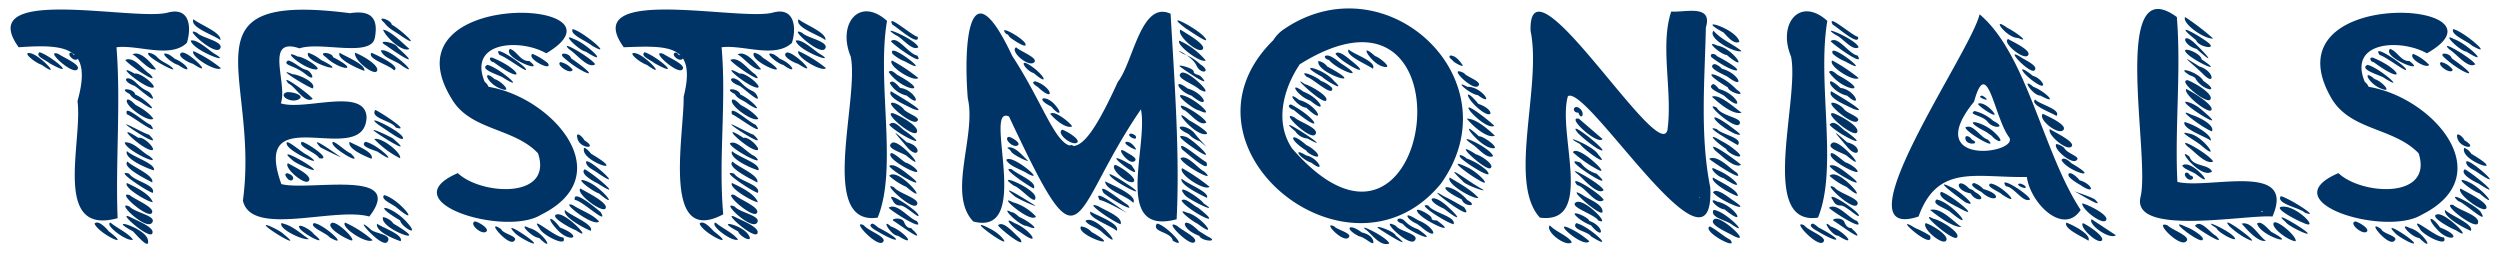
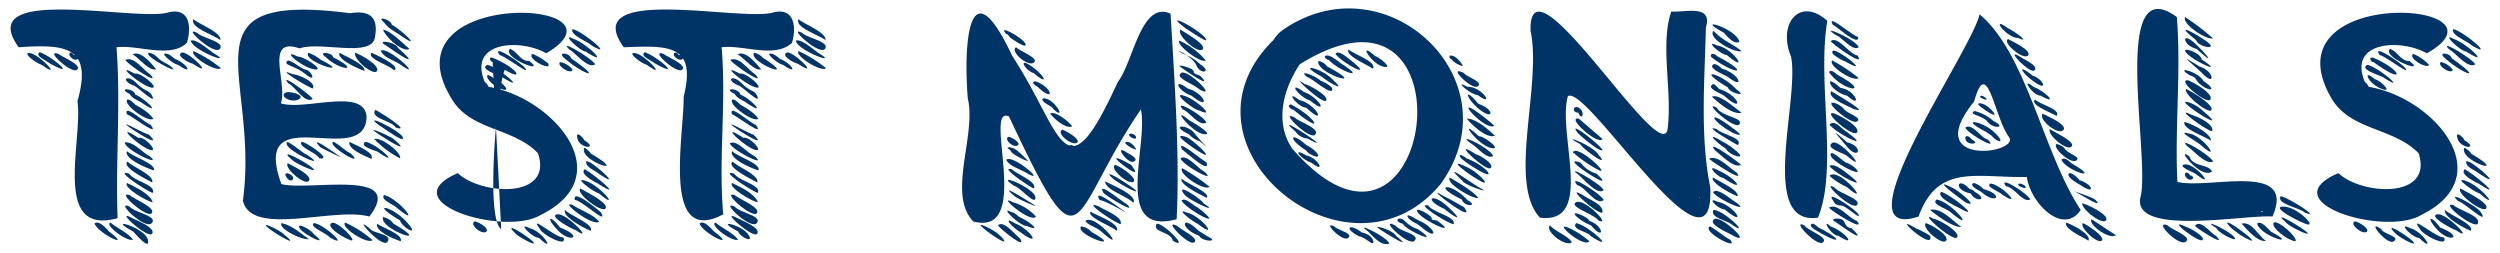
<svg xmlns="http://www.w3.org/2000/svg" viewBox="0 0 454.9 46">
  <defs>
    <style>.cls-1{fill:#036;}</style>
  </defs>
  <g id="Layer_3" data-name="Layer 3">
    <path class="cls-1" d="M21.2,8.6c.8,10.4-.2,20.7.2,31.1-12,3.3-6.3-14-7.3-21.3C16.9,8.5,12,8,3.4,8.6c-8.3-11.5,21-4.7,27.1-6.3,4-1.1,4.4,2.6,3.5,5.5C31,10.7,25.1,8.1,21.2,8.6ZM7.6,11.8c-1.3-.4-3.8-2.5-2-2.1S11.5,14.6,7.6,11.8ZM7.2,9.5c2.2.7,7.2,5,1.8,2C8.3,10.9,6.3,10.2,7.2,9.5Zm3.4.3c1.2.8,4.4,2.1,3.4,2.9S8,8.9,10.6,9.8Zm2.8.2c1.4.2.7,1.4-.3.6S12.9,9.1,13.4,10Zm3.8,30.7c.7-.8,2.3,1,2.6,1.4C24.3,45.5,18,42.6,17.2,40.7Zm7,2.9c-1,.5-5.3-2.7-4.1-3.1C21.4,41.6,23.2,42.3,24.2,43.6Zm0-1.5c-5.2-2.8,2.2-.7,2.7,1.5S24.7,42.6,24.2,42.1Zm-.7-10.5c.9,1.4,4.9,2,4.3,3.5C26.7,34.8,20.5,30.7,23.5,31.6Zm3.6-7.1c2.8,2.8-3.1-.9-4-1.7S26.4,24.4,27.1,24.5ZM23.6,37.6c.9,1.1,5.2,1.7,4,3S20.7,36.3,23.6,37.6Zm4-20.3c1.2,2.1-2.6-1.5-3.2-1.7-2.6-1-1.3-2.2.4-.5S27,16.3,27.6,17.3Zm-4-.2c-2.4-1.2.8-1.1,1,.1,1.8.7,5,4,1.5,1.7C25,18.1,24.2,18.1,23.6,17.1Zm3.6,11.3c2.7,2.2-4.5-1.1-4.5-2.5C24.4,25.8,25.8,27.7,27.2,28.4Zm-4.1,4.9c1.5.7,4.2,2,4.7,3.5C26.8,36.7,22.4,34.1,23.1,33.3Zm.5,2.2c.9.8,4.8,2.3,4,3.3S21,34.7,23.6,35.5Zm-.4-6.1c1,1,4.9,2.5,4.5,3.8C26.6,32.6,22.1,30.4,23.2,29.4Zm4.1-15.9c2.2,2.4-4.1-1.8-4.5-2.6C24.4,10.2,26,12.7,27.3,13.5Zm-2.8-.1c1.2-.3,4.9,3,2.9,2.5S20.6,11.2,24.5,13.4Zm-1.3,4.7c.6,0,1.2.8,1.5,1s2.2,1.1,3.2,2.5C27,22.4,22.2,18.9,23.2,18.1Zm2,7c1.1-.4,4,2.9,1.9,2.1S20.6,22.1,25.2,25.1Zm-2.1,2.4c1.2,1.1,5.3,2.3,4.9,3.5C26.6,30.6,22.5,28.8,23.1,27.5Zm.6,12c1.1.6,4.6,1.9,4,3S21,38.2,23.7,39.5Zm3.7-16.8c1.9,2.5-3.4-1.6-4.3-1.9C22.4,18.7,26.4,22.4,27.4,22.7Zm1-10.1c-1.3.4-3.2-2.2-4.3-2.7C25.6,9.1,27.6,11.6,28.4,12.6Zm-1.3-3a2.8,2.8,0,0,1,1.6.9c.9.9,2.2,1.2,2.8,2S25.9,10,27.1,9.6Zm3.6.3a6.3,6.3,0,0,1,1.1.8c2.3.9,3.5,3.1.6,1.1C31.3,11.6,28.5,9.1,30.7,9.9Zm4.4,1.7c-.6-.1-3.1-1.4-2.1-2S39.5,14.5,35.1,11.6Zm3.8-1.9c3.9,2.3-3.7-.4-4.2-2.3C35.7,7,38,9.1,38.9,9.7ZM35.9,6c.8.9,5.1,1.6,4.1,2.9S32.9,4.5,35.9,6Zm-.7-2.5c1.2,1,5.1,2.4,4.9,3.8C38.8,6.3,34.5,5,35.2,3.5Zm0,5.8a23.3,23.3,0,0,1,5,3.1C39.4,13.2,34.5,10.2,35.2,9.3Z" />
    <path class="cls-1" d="M51.1,18.8c4.3,1.4,15.3-3,15.6,2.5-.3,9.7-21.3-3.8-15.5,12.2,5,1.3,22.8-2.9,16,5.9-6.4-1.8-21.5,3.8-23-2.9C47.3,13.7,32.5-1.6,63.7,2.4c3.8-.6,5.2.9,4.5,4.5s-9.9.6-13.7,1.9C48,6.6,52.4,15.2,51.1,18.8Zm.5,23.8c3.6,2.9-1.8-.2-3-1.3S51.1,42,51.6,42.6Zm-.4-2c2,.4,3.5,1.9,5,2.9C55.2,43.8,50.7,41.7,51.2,40.6Zm.9-23.8c1-.2,3.6.6,2.2,1.3S50.6,17.4,52.1,16.8Zm.4-1.6c-1.9-2.2,3.8,1.9,4.4,2.8C55.4,18.9,53.8,15.8,52.5,15.2Zm-.3,16.3c2.3.6.6,2.5-.3.3Q51.9,31.7,52.2,31.5Zm1-18c1,0,4.5,1.5,3.7,2.6C55.5,15.6,49.8,12,53.2,13.5ZM52.4,11c1.1.2,2.3,1.5,3.3,1.7s2,2.5-.1.8S51.3,11.9,52.4,11Zm1,18.3c-3.5-2.9,2.3.2,3.5,1.3S54,29.8,53.4,29.3Zm-1,.4c1,.6,4.5,2.2,3.8,3.2S51.5,30.4,52.4,29.7Zm3.5-1.5c4.1,2.7-3.2-.4-3.7-1.9S54.9,27.8,55.9,28.2ZM54.2,10.3c1.2,0,5.2,2.7,2.9,2.3S50.9,8.7,54.2,10.3Zm2.9,32.3c3.2,2.6-2,0-2.6-1.1S56.5,41.7,57.1,42.6ZM54.9,25.8c.9.1,5.8,3.4,3.2,3C57.5,27.7,54.1,26.7,54.9,25.8ZM56.1,9.6a7.6,7.6,0,0,1,2.3,1.3C64.6,14,55,11.3,56.1,9.6Zm1,31c1.8.1,6.8,4.8,2.9,2.6C59.4,42.4,56.2,41.3,57.1,40.6Zm1.2-13.8c-2.4-2.6,2.8,1.2,3.6,1.7S59,27.2,58.3,26.8Zm1-16.4c-1.7-1.1,1.2-.9,1.3,0C66,13.2,61.7,12.8,59.3,10.4Zm4,33.1c-1-.4-4-2.2-3-2.9S66,44.9,63.3,43.5Zm.5-15.6c2.7,2.6-3.1-.7-3.3-1.8S62.9,27.6,63.8,27.9Zm-2-18.3c1.3.8,4.7,2.1,4.5,3.3C64.9,12.4,61.2,10.7,61.8,9.6Zm1,30.9a20.5,20.5,0,0,1,5,3.2C66.7,44.5,61.9,41.3,62.8,40.5Zm.8-14.7c1,.6,4.6,1.9,4,3.1C66.4,28.4,63.2,27.1,63.6,25.8Zm1-16.2c1.2.4,4.5,2.3,4,3.3S64.3,10.9,64.6,9.6Zm2.8,32.1c.6.8,4.1.9,3.1,2.3S63.7,38.5,67.4,41.7Zm-.9-15.9c2.4.5,6.7,4.9,2.2,1.8C68,27.3,65.3,26.6,66.5,25.8ZM67.6,9.6c.9.4,5.5,2.5,4.1,3.2C70.8,11.8,66.7,10.7,67.6,9.6ZM69,22.8c-3.4-2.5,3.9,1,4.3,2.2S70,23.4,69,22.8Zm3,.4c-.6-1.2-4.8-1.7-3.7-3.2C69.2,20.4,75.1,24.2,72,23.2Zm-.5,2c4,3.4-1.7-.1-3.2-1.2S70.9,24.8,71.5,25.2Zm-3.4.1c1.3-.4,5,2.5,4.7,3.5A17,17,0,0,1,68.1,25.3Zm.5,15.4c.9.7,4.9,2,4.3,3.2C71.5,43.4,68.3,42.1,68.6,40.7Zm.7-31.5c1.5-.7,7.7,5.3,3.9,2.8C72,11,69.8,10.6,69.3,9.2Zm.6-5.1c-1.6-1.3,1.2-.6,1.4.4,1.7.9,5.7,4.7,1.8,2.1C71.7,5.6,70.8,5.3,69.9,4.1Zm-.2,35.4a3,3,0,0,1,1.9,1.2C79.3,45.2,68.9,41.7,69.7,39.5Zm3.1.6c-5.8-3.4-1.5-2.7,1.2.3S73,41.3,72.8,40.1ZM70.3,8.3c-2.2-1.2,1.7-.7,2.1.4C76.8,12.6,72.9,10.2,70.3,8.3Zm-.6-2.9c1.4.2,3.6,2.5,4.8,3.5C73.3,9.6,70.2,6.8,69.7,5.4Zm.2,30.1c2.8.7,7,6.2,2.3,2.3C71.6,37.2,69.1,36.3,69.9,35.5Z" />
-     <path class="cls-1" d="M88.9,15.8c11.6,1.9,24.1,16.1,9.5,23.3-6.5,4-27.4-2.3-15.1-7.6,4.2,4,17.4,4.8,14.6-3.6-4.4-4.7-12.3-4.1-15.7-9.9C69.6-2.4,116.2-.3,99.4,9.7,94.7,7,85.1,7.5,88.2,14.9A2.2,2.2,0,0,1,88.9,15.8ZM86.4,40.3c.6,0,2.9,1.4,2,1.9S85.3,40.7,86.4,40.3Zm2.3-28.5c2.3.6,7.4,5.2,2.8,2.3C91,13.7,87,12.6,88.7,11.8ZM90,14.4c1.2.3,3.5,2.7,1,1.7S87.7,12.4,90,14.4Zm-.4-3.9c5.4,2.2,6.2,5.2.2.8C89.2,11.3,88.8,10.3,89.6,10.5Zm1.6,31.2c.3.9,3.4,1.3,2.3,2.2S88.1,39.6,91.2,41.7ZM90.9,10c-1.6-2.3,4.5,1.8,4.8,2.6S92.2,10.4,90.9,10Zm1.9-1.1c1.3.4,1.9,2.3,3.5,2.2C99.7,13.7,91.2,10.4,92.8,8.9Zm1,33.6c-2.7-2.7,2.7.8,3.3,1.6S94.5,43.2,93.8,42.5Zm2.5-1c2.6.6,4.9,4.8,1.8,1.8C96.7,43.2,94.1,40.3,96.3,41.5Zm.6-31.7a11.7,11.7,0,0,1,2.8,1.7C100.7,13.2,95.6,10.6,96.9,9.8Zm1.3,31.8c-2.1-2.8,2.9,1.7,4.3,1.6C103.4,45.2,98.6,42.7,98.2,41.6Zm3.7-.2c4.4,1.7,1.9,2.9-.4.5S100.1,39,101.9,41.4Zm2.9.5c-.9-.3-5.1-2.6-3.4-2.9S108.3,44.3,104.8,41.9ZM102,11.3a3.8,3.8,0,0,1,2.2,1.4C103.8,13.7,101,11.7,102,11.3Zm1.9-.7c6.5,4.5,1.8,2.7-1.3-.1C101.4,9.4,103.7,9.6,103.9,10.6Zm-1.1,27.6c.9,1,5.3,2.6,4.7,3.8C106.2,41.5,102.3,39.4,102.8,38.2ZM103.6,9c-2.2-2.1,4.1,1.6,4.7,2.7C107,12.6,104.8,9.7,103.6,9Zm.8-1.9c2.4.8,6.9,5.3,2.2,2.3C105.5,9.3,101.9,5.8,104.4,7.1Zm-.2,30.2c1.5,1,3.7,1.7,4.8,3C108,41.4,101.6,36.4,104.2,37.3Zm0-32c1.9.4,7.8,5.5,3.5,3C106.8,7.5,103.6,6.3,104.2,5.3Zm5.1,33.3c1.6,2.7-3.6-2.3-4.7-2.2C104.1,34.2,108.7,38.1,109.3,38.6Zm-3-13.1c2.7,1.7-.7,1.6-1.2-.2S106.2,25.1,106.3,25.5Zm-.7,8.8c1.2.7,5.1,2.6,4.6,3.6S104.7,35.2,105.6,34.3Zm3.4.9c-1.3-.4-5-3.3-2.2-2.2S112.9,38.5,109,35.2Zm-2.7-8.3c.5.1,1,.8,1.3,1.1C114.9,32.3,105.3,29.3,106.3,26.9Zm.1,3.9c2,1.1,7.4,5.8,2.4,2.6C108,33,105.4,31.6,106.4,30.8Zm.4-.8c-1.5-3,8,5.6,2,1.5C108,30.9,107.3,30.7,106.8,30Z" />
+     <path class="cls-1" d="M88.9,15.8c11.6,1.9,24.1,16.1,9.5,23.3-6.5,4-27.4-2.3-15.1-7.6,4.2,4,17.4,4.8,14.6-3.6-4.4-4.7-12.3-4.1-15.7-9.9C69.6-2.4,116.2-.3,99.4,9.7,94.7,7,85.1,7.5,88.2,14.9A2.2,2.2,0,0,1,88.9,15.8ZM86.4,40.3c.6,0,2.9,1.4,2,1.9S85.3,40.7,86.4,40.3Zm2.3-28.5c2.3.6,7.4,5.2,2.8,2.3C91,13.7,87,12.6,88.7,11.8ZM90,14.4c1.2.3,3.5,2.7,1,1.7S87.7,12.4,90,14.4Zm-.4-3.9c5.4,2.2,6.2,5.2.2.8C89.2,11.3,88.8,10.3,89.6,10.5Zc.3.9,3.4,1.3,2.3,2.2S88.1,39.6,91.2,41.7ZM90.9,10c-1.6-2.3,4.5,1.8,4.8,2.6S92.2,10.4,90.9,10Zm1.9-1.1c1.3.4,1.9,2.3,3.5,2.2C99.7,13.7,91.2,10.4,92.8,8.9Zm1,33.6c-2.7-2.7,2.7.8,3.3,1.6S94.5,43.2,93.8,42.5Zm2.5-1c2.6.6,4.9,4.8,1.8,1.8C96.7,43.2,94.1,40.3,96.3,41.5Zm.6-31.7a11.7,11.7,0,0,1,2.8,1.7C100.7,13.2,95.6,10.6,96.9,9.8Zm1.3,31.8c-2.1-2.8,2.9,1.7,4.3,1.6C103.4,45.2,98.6,42.7,98.2,41.6Zm3.7-.2c4.4,1.7,1.9,2.9-.4.5S100.1,39,101.9,41.4Zm2.9.5c-.9-.3-5.1-2.6-3.4-2.9S108.3,44.3,104.8,41.9ZM102,11.3a3.8,3.8,0,0,1,2.2,1.4C103.8,13.7,101,11.7,102,11.3Zm1.9-.7c6.5,4.5,1.8,2.7-1.3-.1C101.4,9.4,103.7,9.6,103.9,10.6Zm-1.1,27.6c.9,1,5.3,2.6,4.7,3.8C106.2,41.5,102.3,39.4,102.8,38.2ZM103.6,9c-2.2-2.1,4.1,1.6,4.7,2.7C107,12.6,104.8,9.7,103.6,9Zm.8-1.9c2.4.8,6.9,5.3,2.2,2.3C105.5,9.3,101.9,5.8,104.4,7.1Zm-.2,30.2c1.5,1,3.7,1.7,4.8,3C108,41.4,101.6,36.4,104.2,37.3Zm0-32c1.9.4,7.8,5.5,3.5,3C106.8,7.5,103.6,6.3,104.2,5.3Zm5.1,33.3c1.6,2.7-3.6-2.3-4.7-2.2C104.1,34.2,108.7,38.1,109.3,38.6Zm-3-13.1c2.7,1.7-.7,1.6-1.2-.2S106.2,25.1,106.3,25.5Zm-.7,8.8c1.2.7,5.1,2.6,4.6,3.6S104.7,35.2,105.6,34.3Zm3.4.9c-1.3-.4-5-3.3-2.2-2.2S112.9,38.5,109,35.2Zm-2.7-8.3c.5.1,1,.8,1.3,1.1C114.9,32.3,105.3,29.3,106.3,26.9Zm.1,3.9c2,1.1,7.4,5.8,2.4,2.6C108,33,105.4,31.6,106.4,30.8Zm.4-.8c-1.5-3,8,5.6,2,1.5C108,30.9,107.3,30.7,106.8,30Z" />
    <path class="cls-1" d="M131.3,8.6c.9,10.2-.6,20.2.3,30.4-11.3,6-7.1-14.5-7.2-21.4,2.4-9.6-2.8-9.3-10.9-9-8.3-11.5,21-4.7,27.1-6.3,3.9-1.1,4.4,2.6,3.5,5.5C141,10.7,135.2,8.1,131.3,8.6Zm-13.6,3.2c-1.3-.4-3.8-2.5-2-2.1S121.6,14.6,117.7,11.8Zm-.4-2.3c2.2.7,7.2,5,1.8,2C118.4,10.9,116.4,10.2,117.3,9.5Zm3.4.3c1.2.8,4.4,2.1,3.4,2.9S118.1,8.9,120.7,9.8Zm2.8.2c1.4.2.7,1.4-.4.6S123,9.1,123.5,10Zm3.8,30.7c.7-.8,2.2,1,2.6,1.4C134.4,45.5,128,42.6,127.3,40.7Zm7,2.9c-1.1.5-5.3-2.7-4.1-3.1C131.5,41.6,133.3,42.3,134.3,43.6Zm0-1.5c-4.5-2.3.5-1.3,1.8.5S134.7,43.2,134.3,42.1Zm-.7-10.5c.9,1.4,4.9,2,4.3,3.5C136.8,34.8,130.6,30.7,133.6,31.6Zm3.5-7.1c2.9,2.8-3-.9-3.9-1.7S136.5,24.4,137.1,24.5Zm-3.4,13.1c.9,1.1,5.1,1.7,4,3S130.8,36.3,133.7,37.6Zm4-20.3c1.1,2.1-2.6-1.5-3.2-1.7-2.6-1-1.3-2.2.4-.5S137.1,16.3,137.7,17.3Zm-4-.2c-2.4-1.2.8-1.1,1,.1,1.8.7,5,4,1.4,1.7C135.1,18.1,134.3,18.1,133.7,17.1Zm3.6,11.3c2.6,2.3-4.1-1.1-4.5-2.3C134,25.3,136,27.9,137.3,28.4Zm-4.1,4.9c1.5.7,4.2,2,4.7,3.5C136.9,36.7,132.5,34.1,133.2,33.3Zm.5,2.2c.9.8,4.8,2.3,4,3.3S131.1,34.7,133.7,35.5Zm-.4-6.1c1,1,4.9,2.5,4.5,3.8C136.7,32.6,132.1,30.4,133.3,29.4Zm4.1-15.9c2.2,2.4-4.1-1.8-4.5-2.6C134.5,10.2,136.1,12.7,137.4,13.5Zm-2.8-.1c1.2-.3,4.8,3,2.9,2.5S130.6,11.2,134.6,13.4Zm-1.3,4.7c.6,0,1.2.8,1.5,1s2.2,1.1,3.2,2.5C137.1,22.4,132.3,18.9,133.3,18.1Zm2,7c1.1-.4,4,2.9,1.9,2.1S130.7,22.1,135.3,25.1Zm-2.1,2.4c1.2,1.1,5.3,2.3,4.8,3.5C136.6,30.6,132.6,28.8,133.2,27.5Zm.6,12c1.1.6,4.6,1.9,4,3S131.1,38.2,133.8,39.5Zm3.7-16.8c1.9,2.5-3.4-1.6-4.3-1.9C132.5,18.7,136.5,22.4,137.5,22.7Zm1-10.1c-1.3.4-3.2-2.2-4.3-2.7C135.7,9.1,137.6,11.6,138.5,12.6Zm-1.3-3a2.8,2.8,0,0,1,1.6.9C145.8,15,136.1,11.3,137.2,9.6Zm3.6.3a6.3,6.3,0,0,1,1.1.8c2.3.9,3.4,3.1.6,1.1C141.4,11.6,138.6,9.1,140.8,9.9Zm4.4,1.7c-.6-.1-3.1-1.4-2.1-2S149.6,14.5,145.2,11.6ZM149,9.7c3.9,2.3-3.8-.4-4.2-2.3C145.8,7,148.1,9.1,149,9.7ZM146,6c.8.9,5.1,1.6,4.1,2.9S143,4.5,146,6Zm-.7-2.5c1.2,1,5.1,2.4,4.9,3.8C148.9,6.3,144.6,5,145.3,3.5Zm0,5.8a23.3,23.3,0,0,1,5,3.1C149.5,13.2,144.6,10.2,145.3,9.3Z" />
-     <path class="cls-1" d="M154.8,10.3c-2.5-6,1.6-11,6.6-6.5-1.9,11.2,2,26.8-1.7,35.8C148.8,41.2,156.4,18.1,154.8,10.3ZM157.2,41c.7,1,4.5,2.2,3.4,3.1S154.7,39.8,157.2,41Zm1.5-.3c.2-.1,1.1.7,1.1.7,4.7,2.4,4,3.2-.3.6C159.1,41.8,157.8,41,158.7,40.7Zm3.4.5c2.5.9,4.9,4,1.3,1.7C162.1,42.9,160.2,39.5,162.1,41.2Zm1.3-27.5c6.4,3.5.8,3-1.7-.6C162.2,12.5,163,13.5,163.4,13.7Zm3.4,26.5c1.7,2.2-4.5-1.7-5.1-2.4C163.2,36.8,165.4,39.8,166.8,40.2ZM163,6.4c-3.5-2.2,3.6.7,4.1,2.2C166,9.4,164.1,6.8,163,6.4Zm-.5,14.2c1.2.4,5,2.5,4.3,3.5S160.5,20.3,162.5,20.6Zm3.6-.8c-1.1-.6-4.7-2-4-3.2C163.3,17.3,169.6,21,166.1,19.8Zm-1.3,4.1c5.2,3.8-1.6.5-3-1.2C162.7,21.6,164,23.5,164.8,23.9Zm.9,8.2c3.6,2.9-3.1-.6-3.9-1.9C162.7,29.5,165,31.6,165.7,32.1Zm-.8,1.9a11.8,11.8,0,0,1-3.1-2C163.5,30.2,169.9,38.2,164.9,34Zm-2.2.1c.8,1.1,5,2.1,4.1,3.2S160,32.7,162.7,34.1Zm.2-15.3a4,4,0,0,1,1.5,1c.4.8,3.5,1.6,2.4,2.3S160.1,17.9,162.9,18.8Zm2.1,7.1c3,.7,2.2,3.4,0,.8S161.8,23.1,165,25.9Zm-.1,2.4c-1-.6-3.9-1.4-2.6-2.3S169.4,32.1,164.9,28.3Zm-2.5,8.1c-1.5-2,4.3,1.7,4.7,2.7s-2.3-1.7-3.2-1.7S162.7,37,162.4,36.4Zm4,5.7c2.1,2.4-3.1-1.5-3.8-1.9s1.5-.8,1.9.2.9,1.1,1.3,1.1A3.4,3.4,0,0,0,166.4,42.1Zm-4-37.6c-1.3-2.3,3.8,2.2,4.6,2.2C167.3,8.6,163.2,4.9,162.4,4.5Zm0,5.3c-1.1-2.6,8.1,4.6,2.3,1.4A7.9,7.9,0,0,1,162.4,9.8Zm-.1,1.2a30.8,30.8,0,0,1,4.8,3.2C166.2,15,161.4,11.9,162.3,11Zm1.5,5c2.7.3,4.2,4,1.2,1.4a4.7,4.7,0,0,1-3.1-2.3C162.4,14.3,163.4,15.6,163.8,16Zm2.7,14.6c2.1,2.1-4.4-1.1-4.5-2.4s2.7,1.6,2.9,1.4A6.2,6.2,0,0,1,166.5,30.6Zm.4-20.5c1.5,2.3-4.3-1.9-4.8-2.6C163.3,6.4,165.4,9.9,166.9,10.1Z" />
    <path class="cls-1" d="M207.6,19.9c-13.3,19.4-10.1,30.9-24,1.3-4.9-2.3,4.5,22-6.5,19.1-4.8-5,.6-15.6-1-22.4-.8-9.8.1-24.7,8.1-7.7,9.2,14,9.4,26.2,19.2,4.7,2.8-3.5,4.2-14.9,9.6-12.4.7,12.2,1.7,25.6,1.1,37.4C202.4,43,209,26.6,207.6,19.9ZM182.1,43c3.4,3.6-7.9-4.5-1.8-1.3A7.5,7.5,0,0,1,182.1,43Zm3.5.4c1.4,2.2-3.5-1.6-4-2.4C182.6,40,184.7,42.7,185.6,43.4ZM183.1,6.2c-1.8-2,3.2.8,3.5,1.8s-2.3-.8-2.7-1.1S183.5,6.2,183.1,6.2ZM187,31.6c-1.2-.8-3.3-1.3-3.9-2.5C184.1,27.9,190.6,33.5,187,31.6Zm-2.5,2.2c-3.9-2.7,3.8.4,3.9,2.1S185.7,34.1,184.5,33.8Zm-.5,4.8c.6,0,1.3.8,1.5.9,1.7.7,4.4,2.9,1.3,1.6C185.6,41.2,181.7,37.3,184,38.6Zm-.4-13.7c.5.1,2.4,1.2,1.5,1.6S182.5,25.1,183.6,24.9Zm.7,11.9a9.1,9.1,0,0,1,4.2,2.6C187.6,40.8,181.1,35.1,184.3,36.8Zm-.7-10c1.3,0,2.5,1.6,3.3,2.3s-2.6-.9-2.9-1.5S182.9,26.9,183.6,26.8Zm.5,4c1.1,1,4.7,2.3,4,3.5C187.2,33.9,181.7,30.2,184.1,30.8Zm.4,4.8c-3.1-2.6,2.6,1,3.7,1.7S184.9,36.1,184.5,35.6Zm.1,5c2.9,1.1,5.2,4.7,1,1.6C184.2,41.4,182.3,39.2,184.6,40.6Zm.3-32c.6.7,4.3,2,3.2,2.8S183.7,9.3,184.9,8.6Zm3.2,4.7c-1.5-.4-3-3-.5-1.3S191,15.8,188.1,13.3Zm.3,1.5c3.1,1,3.7,4.1.4,1C188.3,15.5,187.5,14.9,188.4,14.8Zm2.9,4.6c-3.2-1.6-1-2.2.6-.4S192.7,21.1,191.3,19.4Zm3.8,3.6c-1.2.5-3.3-1.4-4-2.3C191.9,20,194.7,22.3,195.1,23Zm-1.8.6c.7.2,3.6,1.9,2.6,2.4S192.1,24.2,193.3,23.6Zm1.6,2.8c.6,0,.9.9.3,1S194.2,26.4,194.9,26.4Zm1.8,14.8a2.9,2.9,0,0,1,1.9,1C205.1,45.9,195.6,42.8,196.7,41.2Zm4,1.2c-1.2-1.2-2.5-1.2-3.2-2.2C199.4,38.7,205.4,46.5,200.7,42.4Zm-2.3-3.9c1.1.7,5.5,2.2,4.8,3.5C202,41,197.9,39.6,198.4,38.5Zm1.4-1c1.3.8,4.6,2,4.1,3.3C202.6,40.4,196.8,36.4,199.8,37.5Zm.3-1.1c-1.5-2.5,3.9,1.7,4.9,2.3S201.2,36.5,200.1,36.4Zm5,.8c1.9,1.9-3.5-1.3-4.3-2.1C199.4,32.7,204.3,36.8,205.1,37.2Zm-4-4.2c1.3.7,6,2.6,5.1,3.9C205,35.6,201.1,34.6,201.1,33Zm4.9,1.1c2.8,2.1-3.1-.9-4-2.1S205.3,33.6,206,34.1ZM202.9,30c.9.2,4.3,2.6,3.3,3.1S201.8,30.6,202.9,30Zm3.2.4c1.8,2.4-2.4-.7-2.9-1.4s1.8.5,2.2.8A1.1,1.1,0,0,1,206.1,30.4Zm-1.3-2.8c.6.4,2.6,1.3,1.5,1.8S202.7,26.3,204.8,27.6Zm.2-1.8c.8,0,1.4.8,1.7,1.3S203.9,26,205,25.8Zm.8-1.5c.4.1,1,.3.9.8S204.7,24.5,205.8,24.3Zm4.7,16.4c1.4,0,6.1,4.9,2.9,3.1C213.1,42.1,209.5,42.3,210.5,40.7Zm3.7.4c.8.8,4.1,2.3,3.1,3S211.4,39.7,214.2,41.1Zm1.6-35.9c-4.5-3.4,2-.1,3.4,1.6S216.5,5.6,215.8,5.2Zm-1.2,2.2a13.5,13.5,0,0,1,4.8,3.6C218.5,11.6,213.9,8.1,214.6,7.4Zm.7,2.4a8.7,8.7,0,0,1,3.1,1.9c2.2,1.4.1,2-.7.2S212.9,8.4,215.3,9.8Zm.8,6.3c3.2.9,4.3,4.2.7,1.3C214.3,16.6,213.3,14,216.1,16.1ZM214.8,5.4c.9.6,4.9,2.8,4,3.6S214,6.3,214.8,5.4Zm3.7,8.5c2.5,2.6-3.2-1.3-3.8-1.8s2.5.3,2.5.9S218.1,13.5,218.5,13.9Zm-.2,2.4c-1.4-1.2-4.5-2.1-3.4-3S221.7,18.1,218.3,16.3Zm-.1,3.8c-1-.1-5.1-3.4-2.8-2.7S221.4,21.6,218.2,20.1Zm.1,5.6a4.6,4.6,0,0,1-2-1.3c-3.6-1.7-.3-1.9,1.1-.1S220.6,27.6,218.3,25.7Zm-3.1-5.8c-1.8-2.1,4,1.3,4.3,2.4C218.2,23.1,216.4,20.3,215.2,19.9Zm3,7.7c-.8-.5-5.5-3.6-2.4-2.7C217.1,25.4,221.6,29.7,218.2,27.6Zm-1.8-5.7c.6.3,4.8,2.8,2.6,2.5S212.8,18.9,216.4,21.9Zm-1.3,5.3c-1.2-2.2,3.5,1.9,4.4,2.3C220.4,31.9,215.8,27.7,215.1,27.2Zm0,3.4a36.5,36.5,0,0,1,5,3.4C219.1,34.8,214.3,31.6,215.1,30.6Zm-.1,1.9c1.1,1,5.2,2.5,4.6,3.5C218.4,35.4,214.6,33.6,215,32.5Zm4.1-1.3c2.7,2.4-3.9-1.1-4.3-2.4C216,28,218,30.7,219.1,31.2ZM219,37c3.3,2.2-2.5-.5-3.4-1.5C213.5,32.9,218.5,36.1,219,37Zm-1,.8c5.6,4.4-2.1.4-3-1.3C215.6,35.8,217.1,37.4,218,37.8Zm-2,.9c2.5.5,6.1,5.2,1.9,2C216.8,40.2,213.7,37.7,216,38.7Zm3.7,4.3c2.4,1.1-1,1-1.5-.1-3.6-1.3-3.3-4.1-.1-.9Z" />
    <path class="cls-1" d="M233.5,5.4c18.7-12.9,42.2,9.1,28.7,28-16.6,20.3-50.1-6.8-30.5-26.1A6.5,6.5,0,0,1,233.5,5.4Zm3,6.3c-3,4.5-4.6,10.5-1.4,15.3C260.9,56.7,269.2-8.7,236.5,11.7Zm1.4,13.5a2.9,2.9,0,0,1-2.2-1.3C230.7,19.7,244.2,28.6,237.9,25.2Zm-3-6.2c4.9,2.6,6.2,5.8.5,1C234.9,19.9,234,19.2,234.9,19Zm.7,2.4c.8.8,4.7,2,3.7,3.1S232.5,19.8,235.6,21.4Zm2.1,5a5.9,5.9,0,0,1,1.9,1.4c1.1,1.5-1.7.2-1.9-.4C234.2,25.2,234.8,23.8,237.7,26.4Zm-1.3-8.2c3.3.8,5.1,5,1.3,1.4C236,19.5,233.7,16.1,236.4,18.2Zm.8-1.5c3,1.1,4.6,4.4,1.2,1.6C236.2,17.6,234.2,14.5,237.2,16.7Zm.5,11.6c2,.3,3.8,3.5.9,1.3C236.7,29,234.9,26.6,237.7,28.3Zm-.3-13c.9.2,4.5,2.2,3.9,3S234.4,13.1,237.4,15.3Zm.4-1.3c-1.8-1.6,2.1.1,2.5.7a5.8,5.8,0,0,1,2.1,1.3C242.7,17.9,238.8,14.2,237.8,14Zm4.9.7c2.6,2.4-1.7-.2-2.1-.7C235.4,11.2,240.8,12.4,242.7,14.7Zm-2.8-3.6a2.5,2.5,0,0,1,1.6,1C249.6,16.4,239.3,13.4,239.9,11.1Zm1.6-1c.8,0,2,1.1,2.6,1.5,5,3.2-.6,1.3-2.3-.7C241.3,10.9,240.6,10.1,241.5,10.1Zm1.3,31.1c.4.6,3.6,1.3,2.5,2.1S240.5,40.1,242.8,41.2Zm2.9-30.3c4.8,3.8-1.4.7-2.7-1.1C243.5,9,245.2,10.5,245.7,10.9ZM245.4,9c.9.9,5.2,2.2,4.4,3.5C248.7,11.7,244.7,10.1,245.4,9Zm1.9,34c-2.8-1.4-1.9-2.5.5-.7,1,.2,2,.8,2.1,1.7S248.3,43.1,247.3,43Zm1.5-1c-2.5-1.8,3.6,1.1,4,2.3C251.3,44.9,249.8,42.9,248.8,42Zm1.4-31.8c.8.2,3.6,2.5,1.4,1.9S247,7.3,250.2,10.2ZM254,42.9c3.6,2.9-1.8-.4-3.1-1.3S253.7,42,254,42.9Zm0-1.8c.6,1,4.5,1.5,3.4,2.7S250.5,39.2,254,41.1Zm1.2-.4c-1.8-.5-.6-1.5.4-.5a5.7,5.7,0,0,0,2.4,1.5c4.4,3-1.5.5-2.5-.7Zm2.6,0c-.4-.1-1.7-.9-1.7-1.4s2.1.9,2,.8c3.2,1.3,3.8,4,.5,1.2Zm3.9-.4c3.7,2.7-2.3.1-3.6-1.5s2.4.3,2.4.9S261.4,39.9,261.7,40.3Zm-1.8-2.9c.8,1.3,5.1,2,4.6,3.4C263.3,40.6,257.3,36.8,259.9,37.4Zm2.9.6c-3.8-1.7-2.3-3,.4-.6S265.8,40.4,262.8,38Zm3.6-.3c2.7,3.7-8.4-4.9-3.7-2C264,36.3,265.3,37.1,266.4,37.7Zm-.4-1.4c-5.8-2.8-1.9-3.2,1,.1C269.2,37.6,266.4,37.7,266,36.3Zm-2.2-4c1.6,1,3.9,2.2,5.2,3.7C268.3,36.4,263,33.4,263.8,32.3Zm.1-22.2c1,0,1.8,1.1,2.2,1.7s-1.5-.4-1.7-.7S263.4,10.4,263.9,10.1Zm2.2,22.8c-4.1-3.9,1.5.4,3.4,1.4S266.5,33.7,266.1,32.9Zm.8-2.5c2.1.9,5.1,4.2,1.9,2.2C267.2,31.7,262.9,28.5,266.9,30.4Zm-.5-17.1c.4.7,3.6,1.6,2.5,2.4S263.1,11.7,266.4,13.3Zm.4,15.5a11.4,11.4,0,0,1,3.7,2.2c1.9,2.3-4.3-1.6-4.8-2.4S266.6,28.5,266.8,28.8Zm.2-13c2.7-.1,5.1,3.9,1.9,1.5C267.5,17.2,264.3,14.3,267,15.8Zm1.6,12.3c.7.1,3.5,1.9,2.6,2.5S263.5,24.8,268.6,28.1Zm.4-9.2c3,1,2.8,3.1.2,1S266.3,15.6,269,18.9Zm-.9,7.5c-4-2.7,2.9.3,3.6,2C270.6,29,269.1,27.1,268.1,26.4Zm-1.2-4.8c1.6-.1,4.1,2.1,5.1,3.1C270.5,25.3,267.7,22.6,266.9,21.6Zm2.2,3.2c.9-.1,4.5,2.7,2.1,2.1S265,21,269.1,24.8Zm-1.6-4.6c-1.6-2.2,3.7,1.9,4.4,2.7C270.8,23.5,268.2,21.1,267.5,20.2Z" />
    <path class="cls-1" d="M303.4,23.7c1-6.9-1.4-15.4.7-21.6,2.5.2,7.6-1.4,6.3,2.9-.2,9.5-1.1,19.7.8,29.1.9,19.2-22.4-18.8-25.9-16.6-2,6.7,5,23.4-5.1,22.1-5.9-6.4.4-24-1.7-34C278.1-9.5,301.7,29.9,303.4,23.7ZM282,41c1.1,1.2,3.5,2,4,3.1C284.9,45,281.1,42.1,282,41Zm3.3.4a15.3,15.3,0,0,1,3.9,2.5C288.2,45.2,282.6,40.3,285.3,41.4Zm2.2-15.2c-4-2.1,2.3.2,3.3,1.9C293.3,30.9,288.1,27.2,287.5,26.2Zm3.3,4.7a23.3,23.3,0,0,1-4.6-3.2C287.1,26.2,293.3,32.2,290.8,30.9Zm-3.7.8c-2.4-1.9,4.2,1.7,4.7,2.9C290.7,35.6,288.2,32.6,287.1,31.7Zm3.7,8.4c-.6-1.1-5.5-2.5-4-3.3S293.4,41.3,290.8,40.1ZM290.6,27a23.9,23.9,0,0,1-3.5-2.8C284.5,20.9,294.7,29.2,290.6,27Zm-3.4-6.5c-1.3,0-.9-1.6.2-.8S287.8,22.1,287.2,20.5Zm.1,1.1,4.3,3.7C290.7,26.5,284.8,21.1,287.3,21.6ZM287,33.7c-2-2.4,4.5,1.7,4.8,2.7C290.4,37.5,288.5,34,287,33.7Zm.6-4.1a5.7,5.7,0,0,0,2.9,2C295.2,35.9,282.8,27.9,287.6,29.6Zm.4,5.9c1.1.8,3.6,1.6,3.6,3S284.1,33.2,288,35.5Zm-.9,4.1c-2-1.7,1.9-.2,2.1.6,2.7.9,2.8,3.8.3.8A8.4,8.4,0,0,1,287.1,39.6Zm-.3,1c2.4.5,7.6,5.5,2.7,2.4C289,42.1,285.8,41.8,286.8,40.6ZM309.3,36c.1-.2-.1-.1-.1,0Zm1.8,5.2c1.1.5,2.8,2,3.7,2.4C316.6,45.8,309.6,42.1,311.1,41.2Zm4.9-9.8c1.7,2.1-4.5-2-5-2.5C312.5,28.1,314.7,30.6,316,31.4Zm0-15.1c2.2,1.5-1.4.6-1.6-.4C308.2,12.2,313.1,13.2,316,16.3Zm-4.3-1c.4,0,.9.7,1.1.9,3.6,1,4.8,4.7.9,1.2C312.5,16.7,310.5,16,311.7,15.3Zm.7-5.1c6.5,3.4,3.3,3.5-1,.2C311,9.6,312.1,9.7,312.4,10.2Zm4.1-2.6c-1,.6-2.3-1.1-2.9-1.7C308,2.9,315.9,5.1,316.5,7.6Zm-4.7-2c1.5,1.7,3.7,2.5,5.1,3.7C315.6,9.7,310.6,6.9,311.8,5.6Zm0,6.1c.4-.2,1.4.6,1.5.8,3.1.8,4.4,4,1.1,1.5C313.8,13.6,310.6,12.4,311.8,11.7Zm.6,7.9c.8,1.6,4.9,1.8,4.1,3S309.5,18.1,312.4,19.6Zm.9,6.1a13,13,0,0,1,2.3,1.5c2.9,2.3-1.1,1-1.5-.1C312.1,25.8,310.2,23.8,313.3,25.7Zm-1.2,1.7c-1.9-2.3,3.9,1.8,4.7,2.6C315.5,30.7,313.2,28.2,312.1,27.4Zm-.4,4.9c1.1.7,4.7,2.3,4.5,3.4C314.9,35.3,311.1,33.1,311.7,32.3Zm.8-24c2.8.4,6.1,5.4,1.7,1.7C313.2,10,309.9,7.1,312.5,8.3Zm3.1,16c-3.7-1.8-5.5-4.7-1-1.5C315.2,23.3,318.1,25.2,315.6,24.3Zm-3.2-.8c.9,1,4.9,1.6,3.8,2.9C315.1,25.8,309.6,22.6,312.4,23.5Zm4.5-3c-1.6.5-4.3-1.9-5.4-2.9C312.8,17,315.6,19.6,316.9,20.5Zm-4.5,10.4c3.3,1.3,5.7,4.5,1.2,1.5C312.2,32.1,310.5,29.8,312.4,30.9Zm3,12c-1-.6-4.7-2.1-3.5-3S319.1,44.8,315.4,42.9Zm-2.9-6.2c3.1.6,5.7,5,1.3,1.4C312.4,38,310.5,35.7,312.5,36.7Zm-.7,1.5c2.1.1,7.1,5.3,3.1,2.5C313.8,40,311.1,39.5,311.8,38.2Zm3.3-1.9c4.6,3-2.2.3-3.4-1.3C312.3,34.1,314.4,35.8,315.1,36.3Z" />
    <path class="cls-1" d="M325.9,10.3c-2.5-6,1.6-11,6.6-6.5-1.9,11.2,2,26.8-1.7,35.8C319.9,41.2,327.5,18.1,325.9,10.3ZM328.3,41c.7,1,4.5,2.2,3.4,3.1S325.8,39.8,328.3,41Zm1.5-.3c.2-.1,1.1.7,1.1.7,4.7,2.4,4,3.2-.3.6C330.2,41.8,328.9,41,329.8,40.7Zm3.3.5c2.6.9,5,4,1.4,1.7C333.2,42.9,331.3,39.5,333.1,41.2Zm1.4-27.5c6.4,3.5.7,3-1.7-.6C333.3,12.5,334.1,13.5,334.5,13.7Zm3.4,26.5c1.7,2.2-4.5-1.7-5.1-2.4C334.3,36.8,336.5,39.8,337.9,40.2ZM334.1,6.4c-3.5-2.2,3.6.7,4.1,2.2C337.1,9.4,335.2,6.8,334.1,6.4Zm-.5,14.2c1.2.4,5,2.5,4.3,3.5S331.6,20.3,333.6,20.6Zm3.6-.8c-1.1-.6-4.8-2-4-3.2C334.4,17.3,340.7,21,337.2,19.8Zm-1.3,4.1c5.2,3.8-1.6.5-3-1.2C333.8,21.6,335.1,23.5,335.9,23.9Zm.9,8.2c3.6,2.9-3.1-.6-3.9-1.9C333.8,29.5,336.1,31.6,336.8,32.1ZM336,34a11.8,11.8,0,0,1-3.1-2C334.6,30.2,341,38.2,336,34Zm-2.2.1c.8,1.1,5,2.1,4.1,3.2S331.1,32.7,333.8,34.1Zm.2-15.3a4,4,0,0,1,1.5,1c.4.8,3.5,1.6,2.4,2.3S331.2,17.9,334,18.8Zm2.1,7.1c3,.7,2.2,3.4,0,.8S332.9,23.1,336.1,25.9Zm-.1,2.4c-1-.6-3.9-1.4-2.6-2.3S340.5,32.1,336,28.3Zm-2.5,8.1c-1.5-2,4.3,1.7,4.7,2.7s-2.3-1.7-3.2-1.7S333.8,37,333.5,36.4Zm4,5.7c2.1,2.4-3.1-1.5-3.8-1.9s1.5-.8,1.9.2.9,1.1,1.3,1.1A3.4,3.4,0,0,0,337.5,42.1Zm-4-37.6c-1.3-2.3,3.8,2.2,4.6,2.2C338.4,8.6,334.3,4.9,333.5,4.5Zm0,5.3c-1.1-2.6,8,4.6,2.3,1.4A7.9,7.9,0,0,1,333.5,9.8Zm-.1,1.2a30.8,30.8,0,0,1,4.8,3.2C337.3,15,332.5,11.9,333.4,11Zm1.5,5c2.7.3,4.1,4,1.2,1.4-1.2-.2-2.9-1.4-3.1-2.3S334.5,15.6,334.9,16Zm2.7,14.6c2.1,2.1-4.4-1.1-4.5-2.4s2.7,1.6,2.9,1.4A6.2,6.2,0,0,1,337.6,30.6Zm.4-20.5c1.5,2.3-4.3-1.9-4.9-2.6C334.4,6.4,336.5,9.9,338,10.1Z" />
    <path class="cls-1" d="M368.8,32.2c-9.1.2-16.2-2.5-19.7,7.2-15.1,5,9.7-30.2,11.1-36.8,8.6,7.2,11.5,25.1,18.4,35.6C375.5,42.9,369.5,37.1,368.8,32.2Zm-20.3,9.3a17.1,17.1,0,0,1,2.7,1.4C352.1,46,343.7,38.5,348.5,41.5Zm1.9-.9c1.1.3,4.4,2.3,3.7,3.2S349.6,41.5,350.4,40.6Zm1.4-.8c1.2.2,5,2.5,4.3,3.4S348.7,38.1,351.8,39.8Zm-.6-1.6c2-.5,4.2,2.1,5.7,3.1C355.3,41.4,352.3,39.1,351.2,38.2Zm1.2-1.9c3,.6,7.5,6.5,2.4,2.2C353.6,37.7,351.4,37.1,352.4,36.3Zm4.2,1.6c-.9-.5-4.3-2-3.4-3C355,35.4,360.9,40.3,356.6,37.9Zm-1.5-3.8c1,.3,5.4,4,2.5,2.7C356.4,35.9,351.3,32.2,355.1,34.1ZM365.6,25c-2.7-3.5-4-15.2-6.4-6.5C349.5,30.4,367.4,28,365.6,25Zm-6.3,9.9c2.7,1.5.2,2-.7.3-3.2-.6-2.5-3.2-.3-.9C358.7,34.5,359,34.5,359.3,34.9Zm-.5-9.5c1.7.8-.7,1.1-1.1.1S358.3,24.6,358.8,25.4Zm2.9,0c2.2,2.2-3.7-1.1-4.1-2.2C359,22.4,360.3,25,361.7,25.4Zm-.3-1.4c-5.1-2.6-.9-2.1,1.4,0s.8,2.1-.4.7Zm-2.2,9.3a3.9,3.9,0,0,1,1.7,1.1c3.9,1.1,2.2,2.9-.4.5C359.9,34.6,358.1,33.6,359.2,33.3Zm.1-13.1a8,8,0,0,1,3.4,1.8c2.6,1.3,0,1.5-1,.2S358,20.9,359.3,20.2Zm.6-1.3c.8-.5,2.6,1,3,1.8S360.2,19.5,359.9,18.9Zm.7-1.5c.2,0,.9.5.9.7S359.6,17.6,360.6,17.4Zm1.6,16c2,.2,6.1,4.6,2.1,2C363.9,34.9,361.1,33.9,362.2,33.4Zm5-26.5c-2,.1-5.2-4.2-1.9-1.8C366.6,5.7,369.7,8,367.2,6.9Zm-2.2,27c-1.6-2.2,4.1,1.4,4.4,2.4C368.1,37,366.5,34,365,33.9Zm.4-26.8c.8.5,4.4,2.1,3.6,3S364.2,7.7,365.4,7.1Zm2.3,3.3c.7.5,3.3,1.6,2.5,2.4S364.4,8.3,367.7,10.4Zm-.2,23c.2,0,1.1.3,1.1.7S366.5,33.6,367.5,33.4Zm2.4-19.6c1.8.5,2.9,2.9.4,1.2S366.8,11.3,369.9,13.8Zm.1,2c2.3.9,4.7,3.5,1.3,1.6C369.8,17.4,367.6,13.8,370,15.8Zm.3,2.3c.8.9,4.8,1.8,3.9,3C373.3,20.5,369.3,19.1,370.3,18.1Zm1.4,2.6c.8.4,4.7,2.1,3.7,3S370.8,21.7,371.7,20.7Zm1.3,2.8c1.1.7,4.8,2.4,3.9,3.2S372.4,24.4,373,23.5Zm1.2,2.7a3.1,3.1,0,0,1,1.4.7c.5,1.1,3.2,1.6,2.2,2.3S373.4,26.9,374.2,26.2Zm.9,2.9c.5-.7,1.6.4,1.8.6C382.8,33.1,376.1,31.2,375.1,29.1Zm.9,11.4c1.3.5,4.6,2.2,4,3.3C379,43.1,375.4,41.6,376,40.5Zm.6-9c.6,0,1.5.9,1.8,1.3,2.4.7,3,2.8.2.9C378.1,33.4,375.6,32,376.6,31.5Zm4.6,4.8c2.1,2.1-3.2-1.3-3.8-1.5S380.5,35.8,381.2,36.3Zm-2.3.7c1.2.3,5,2.2,4.3,3.1S378.7,38,378.9,37Zm.1,3.6c1,.4,4.2,2.6,3.4,3.2S378.3,41.3,379,40.6Zm1.6-.7,4.4,2.9C383.8,43.7,379.8,40.7,380.6,39.9Z" />
    <path class="cls-1" d="M396.2,33.1c5.8,1.4,21.7-3.8,17.3,6.3-4.8-.4-25.8,3.7-24-3.6s-5.6-41.6,6.6-32.7C396.9,13,395.7,23.3,396.2,33.1ZM394.4,41c.9.9,4.6,2.1,3.3,3S391.7,40,394.4,41Zm3.4.3c1,.3,3.7,2,2.9,2.4S393.9,39.4,397.8,41.3Zm1.8-9.6c-.5-.4-2.4-1-2.5-1.6C398.8,28.8,403.7,34.9,399.6,31.7Zm-2.1-9.5c1.6.4,4.9,2.2,4.8,3.4C401.2,24.8,397,23.4,397.5,22.2Zm2.7-10.1c2.7.8,2.9,3.6.8,1.5S395.8,9.3,400.2,12.1Zm-.6-4.8c-4.4-3.5-.2-1.3,2,.3S400,8.6,399.6,7.3Zm.1,1.6c-2.7-.7-2.8-3.4-.2-.9S403,11.9,399.7,8.9Zm-.2,5.4c-.2-.4-1.2-.6-1.2-.7-2.7-1.7,1.8-.5,2.6,1.1C404.4,17.1,400.7,16.5,399.5,14.3ZM397.6,3.1A45.2,45.2,0,0,1,402.7,7C401.2,7.2,397,4.3,397.6,3.1Zm3,7.7c4.5,3-1.3.4-2.7-1.1S400.5,9.6,400.6,10.8Zm-2.5,3.8c1.3.5,4.7,2.5,4.1,3.5S396,14.5,398.1,14.6Zm.2,9.7c2.5.3,6,5.4,2.4,2.3C399.9,25.8,395.7,23.6,398.3,24.3Zm-.2,2.4c-2.3-2.2,4.1,1.5,4.6,2.7C401.3,30,399.2,27.4,398.1,26.7Zm.3,1.8c.6,1.9,3.4,1.3,4.1,2.7C400.5,32.8,395.6,26.3,398.4,28.5Zm.4-7.6c1.3.4,4.2,1.8,3.7,3C401.1,23.5,395.3,19.2,398.8,20.9Zm-1-4.7c1.3.6,5,2.9,4.6,3.8S397.2,17.1,397.8,16.2Zm.7,2.5a6.8,6.8,0,0,1,1.9,1.1C407.5,25.7,394.2,17.2,398.5,18.7Zm0,13.2c1.2.3.2,1.3-.6.5S397.9,30.9,398.5,31.9Zm4.7,11c2.3,2.3-3.3-1.2-3.8-1.8C400.4,39.8,402.2,42.4,403.2,42.9Zm.1-1.4c-3.2-2,2.1.3,3.2,1.6S403.6,42.4,403.3,41.5Zm2.4-.3c-2.6-3,7.7,4.7,2.7,2A14.6,14.6,0,0,1,405.7,41.2Zm2.2-.5c1.8-.5,3.1,2.3,4.4,3.1C410.9,44.2,408.7,41.6,407.9,40.7Zm5.4,1.5c5.3,2.8-1.9.9-2.6-1.5C411.4,40,412.7,41.7,413.3,42.2Zm-1.9-3.8c.1.2.3.1.4,0Zm6.3,5.5c-1.3-.1-4.4-2.4-4-3.3S418.1,43.1,417.7,43.9Zm1.7-5.2c-.9-.9-5.3-1.6-4.4-3C416.3,35.9,422.6,39.9,419.4,38.7Zm-.4,1.8c-.9-.3-6.1-3-3.4-2.9S422.3,42.1,419,40.5Zm-3.1-.1c-2.8-2.4,3,1,3.9,1.9S416.4,41.2,415.9,40.4Z" />
    <path class="cls-1" d="M431,15.8c11.7,1.9,24.1,16.1,9.6,23.3-6.6,4-27.5-2.3-15.1-7.6,4.2,4,17.3,4.8,14.6-3.6-4.5-4.7-12.3-4.1-15.8-9.9C412-2.9,458.5.1,441.6,9.7c-4.8-2.7-14.4-2.2-11.3,5.2A2.2,2.2,0,0,1,431,15.8Zm-2.5,24.5c.6,0,2.9,1.4,2.1,1.9S427.4,40.7,428.5,40.3Zm2.3-28.5c2.3.6,7.4,5.2,2.9,2.3C433.1,13.7,429.1,12.6,430.8,11.8Zm1.3,2.6c1.2.3,3.5,2.7,1.1,1.7S429.8,12.4,432.1,14.4Zm-.3-3.9c5.3,2.2,6.1,5.2.1.8C431.3,11.3,431,10.3,431.8,10.5Zm1.5,31.2c.3.9,3.5,1.3,2.3,2.2S430.3,39.6,433.3,41.7ZM433,10c-1.6-2.3,4.5,1.8,4.8,2.6S434.3,10.4,433,10Zm1.9-1.1c1.3.4,2,2.3,3.5,2.2C441.9,13.7,433.3,10.4,434.9,8.9Zm1,33.6c-2.7-2.7,2.8.8,3.3,1.6S436.6,43.2,435.9,42.5Zm2.6-1c2.5.6,4.8,4.8,1.7,1.8C438.8,43.2,436.2,40.3,438.5,41.5Zm.6-31.7a8.4,8.4,0,0,1,2.9,2C441.6,12.6,438.1,10.6,439.1,9.8Zm1.2,31.8c-2.1-2.8,3,1.7,4.4,1.6C445.6,45.2,440.7,42.7,440.3,41.6Zm3.7-.2c4.4,1.7,1.9,2.9-.4.5S442.3,39,444,41.4Zm2.9.5c-.9-.3-5.1-2.6-3.4-2.9S450.5,44.3,446.9,41.9Zm-2.7-30.6a3.6,3.6,0,0,1,2.1,1.4C446,13.7,443.2,11.7,444.2,11.3Zm1.9-.7c6.4,4.5,1.7,2.7-1.3-.1C443.5,9.4,445.9,9.6,446.1,10.6Zm-1.2,27.6c1,1,5.3,2.6,4.7,3.8C448.3,41.5,444.5,39.4,444.9,38.2ZM445.7,9c-2.2-2.1,4.1,1.6,4.7,2.7C449.1,12.6,446.9,9.7,445.7,9Zm.8-1.9c2.4.8,7,5.3,2.3,2.3C447.6,9.3,444.1,5.8,446.5,7.1Zm-.1,30.2c1.1,1,4.9,1.9,4.5,3.3S443.8,36.7,446.4,37.3Zm0-32c1.9.4,7.8,5.5,3.4,3C449,7.5,445.8,6.3,446.4,5.3Zm5,33.3c1.7,2.7-3.2-1.9-4.1-2C444.8,34.3,451,37.7,451.4,38.6Zm-3-13.1c2.8,1.7-.6,1.6-1.2-.2S448.4,25.1,448.4,25.5Zm-.7,8.8c1.2.7,5.2,2.6,4.7,3.6S446.9,35.2,447.7,34.3Zm3.5.9c-1.3-.4-5.1-3.3-2.3-2.2S455,38.5,451.2,35.2Zm-2.8-8.3a2.8,2.8,0,0,1,1.3,1.1C457,32.3,447.4,29.3,448.4,26.9Zm.1,3.9c2,1.1,7.4,5.8,2.5,2.6C450.1,33,447.5,31.6,448.5,30.8Zm.4-.8c-1.5-3,8.2,5.6,2.1,1.5C450.2,30.9,449.4,30.7,448.9,30Z" />
  </g>
</svg>